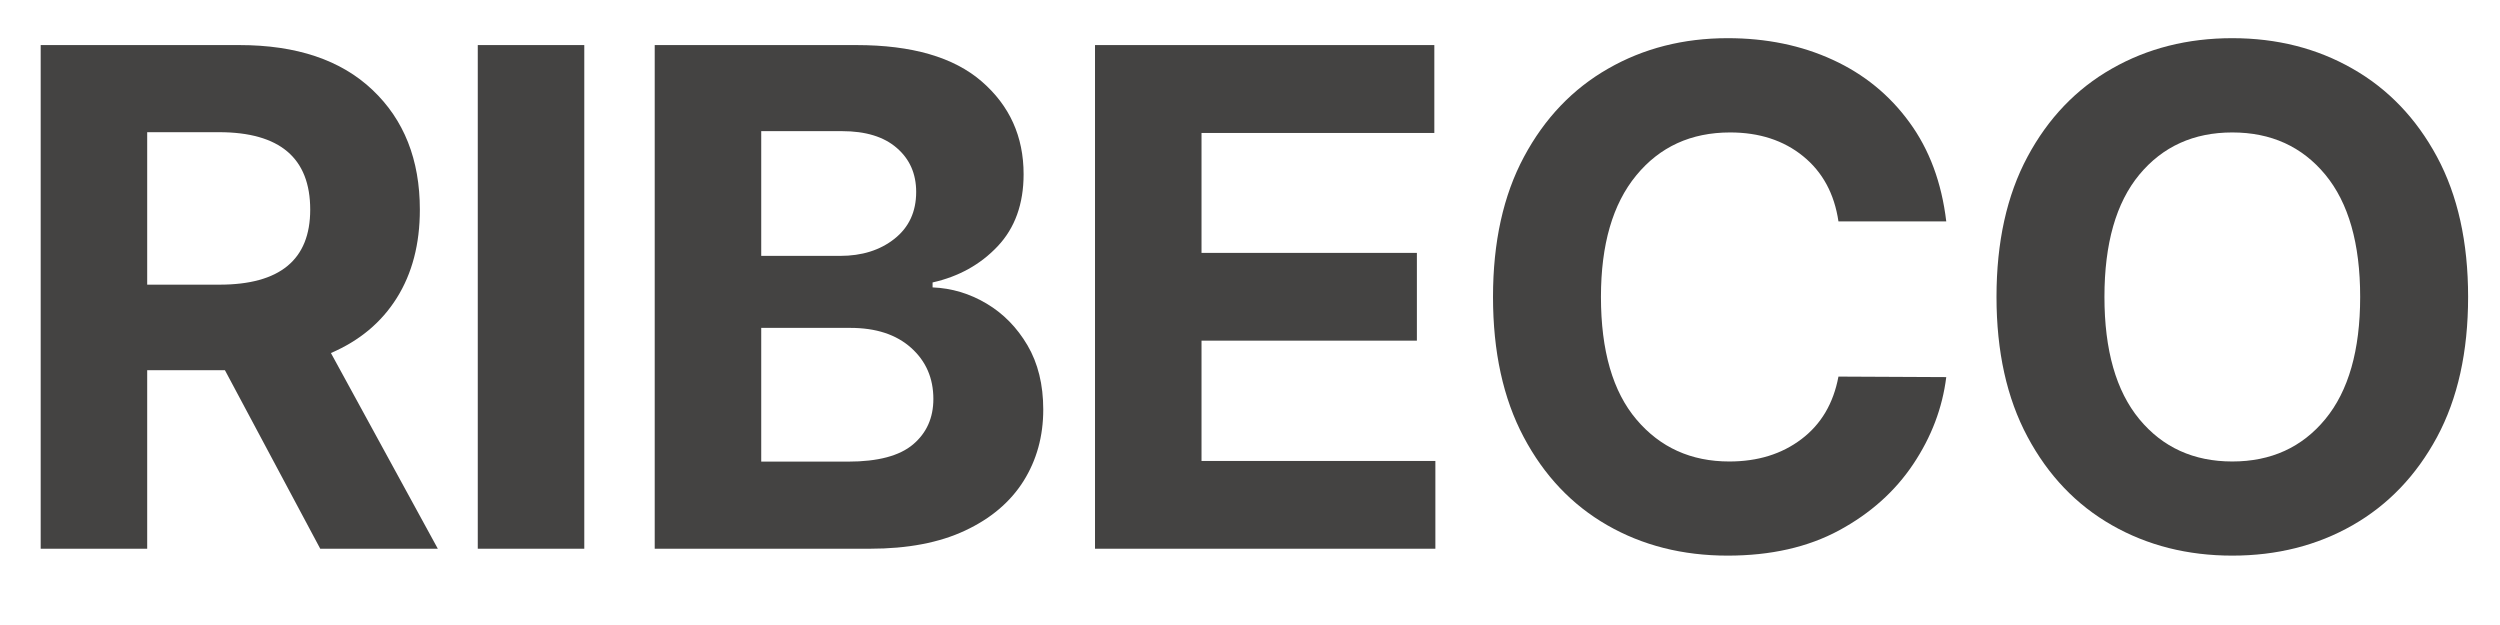
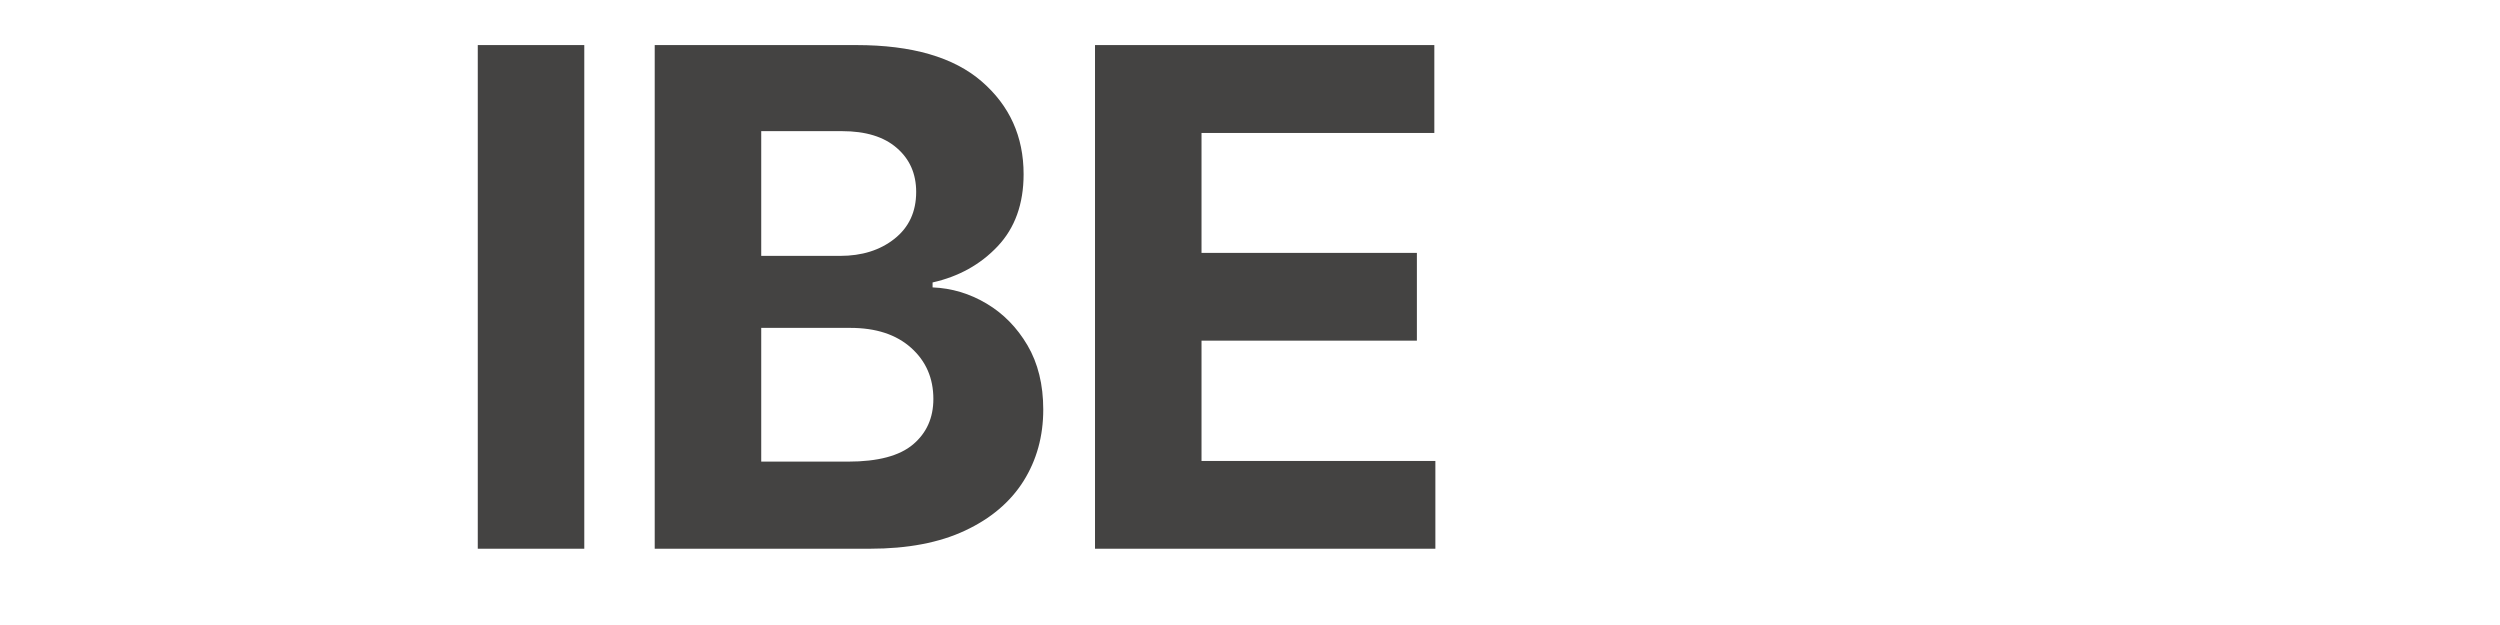
<svg xmlns="http://www.w3.org/2000/svg" version="1.0" preserveAspectRatio="xMidYMid meet" height="100" viewBox="0 0 300 75" zoomAndPan="magnify" width="400">
  <defs>
    <g />
    <clipPath id="5e0937a2cb">
      <rect height="75" y="0" width="300" x="0" />
    </clipPath>
  </defs>
  <g transform="matrix(1, 0, 0, 1, 0, -0)">
    <g clip-path="url(#5e0937a2cb)">
      <g fill-opacity="1" fill="#444342">
        <g transform="translate(-0.368, 65.847)">
          <g>
-             <path d="M 5.25 0 L 5.25 -60.438 L 29.094 -60.438 C 35.957 -60.438 41.281 -58.645 45.062 -55.062 C 48.852 -51.477 50.75 -46.688 50.75 -40.688 C 50.75 -36.562 49.828 -33.031 47.984 -30.094 C 46.148 -27.164 43.516 -24.961 40.078 -23.484 L 52.906 0 L 38.797 0 L 27.359 -21.422 L 18.031 -21.422 L 18.031 0 Z M 18.031 -31.688 L 26.703 -31.688 C 33.961 -31.688 37.594 -34.688 37.594 -40.688 C 37.594 -46.883 33.941 -49.984 26.641 -49.984 L 18.031 -49.984 Z M 18.031 -31.688" />
-           </g>
+             </g>
        </g>
      </g>
      <g fill-opacity="1" fill="#444342">
        <g transform="translate(52.083, 65.847)">
          <g>
            <path d="M 18.031 -60.438 L 18.031 0 L 5.25 0 L 5.25 -60.438 Z M 18.031 -60.438" />
          </g>
        </g>
      </g>
      <g fill-opacity="1" fill="#444342">
        <g transform="translate(73.316, 65.847)">
          <g>
            <path d="M 5.25 0 L 5.25 -60.438 L 29.453 -60.438 C 36.117 -60.438 41.129 -58.984 44.484 -56.078 C 47.836 -53.18 49.516 -49.469 49.516 -44.938 C 49.516 -41.375 48.477 -38.492 46.406 -36.297 C 44.344 -34.109 41.738 -32.66 38.594 -31.953 L 38.594 -31.359 C 40.895 -31.266 43.051 -30.617 45.062 -29.422 C 47.082 -28.223 48.723 -26.551 49.984 -24.406 C 51.242 -22.258 51.875 -19.691 51.875 -16.703 C 51.875 -13.492 51.082 -10.629 49.5 -8.109 C 47.914 -5.598 45.578 -3.617 42.484 -2.172 C 39.398 -0.723 35.598 0 31.078 0 Z M 18.031 -10.453 L 28.453 -10.453 C 32.023 -10.453 34.625 -11.141 36.25 -12.516 C 37.875 -13.891 38.688 -15.707 38.688 -17.969 C 38.688 -20.469 37.797 -22.516 36.016 -24.109 C 34.234 -25.703 31.805 -26.5 28.734 -26.5 L 18.031 -26.5 Z M 18.031 -35.141 L 27.5 -35.141 C 30.113 -35.141 32.285 -35.82 34.016 -37.188 C 35.754 -38.562 36.625 -40.438 36.625 -42.812 C 36.625 -45 35.848 -46.758 34.297 -48.094 C 32.754 -49.438 30.566 -50.109 27.734 -50.109 L 18.031 -50.109 Z M 18.031 -35.141" />
          </g>
        </g>
      </g>
      <g fill-opacity="1" fill="#444342">
        <g transform="translate(126.151, 65.847)">
          <g>
            <path d="M 5.25 0 L 5.25 -60.438 L 45.969 -60.438 L 45.969 -49.891 L 18.031 -49.891 L 18.031 -35.5 L 43.875 -35.5 L 43.875 -24.969 L 18.031 -24.969 L 18.031 -10.531 L 46.094 -10.531 L 46.094 0 Z M 5.25 0" />
          </g>
        </g>
      </g>
      <g fill-opacity="1" fill="#444342">
        <g transform="translate(174.973, 65.847)">
          <g>
-             <path d="M 58.578 -39.281 L 45.641 -39.281 C 45.148 -42.602 43.734 -45.211 41.391 -47.109 C 39.055 -49.004 36.141 -49.953 32.641 -49.953 C 27.953 -49.953 24.195 -48.234 21.375 -44.797 C 18.551 -41.367 17.141 -36.508 17.141 -30.219 C 17.141 -23.758 18.562 -18.852 21.406 -15.5 C 24.25 -12.145 27.961 -10.469 32.547 -10.469 C 35.953 -10.469 38.832 -11.359 41.188 -13.141 C 43.551 -14.922 45.035 -17.426 45.641 -20.656 L 58.578 -20.594 C 58.117 -16.895 56.797 -13.41 54.609 -10.141 C 52.43 -6.879 49.469 -4.234 45.719 -2.203 C 41.969 -0.18 37.508 0.828 32.344 0.828 C 26.945 0.828 22.129 -0.391 17.891 -2.828 C 13.648 -5.266 10.305 -8.797 7.859 -13.422 C 5.41 -18.047 4.188 -23.645 4.188 -30.219 C 4.188 -36.801 5.426 -42.406 7.906 -47.031 C 10.383 -51.656 13.75 -55.18 18 -57.609 C 22.25 -60.047 27.031 -61.266 32.344 -61.266 C 37 -61.266 41.203 -60.398 44.953 -58.672 C 48.703 -56.953 51.77 -54.453 54.156 -51.172 C 56.551 -47.898 58.023 -43.938 58.578 -39.281 Z M 58.578 -39.281" />
-           </g>
+             </g>
        </g>
      </g>
      <g fill-opacity="1" fill="#444342">
        <g transform="translate(235.392, 65.847)">
          <g>
-             <path d="M 60.781 -30.219 C 60.781 -23.625 59.535 -18.016 57.047 -13.391 C 54.555 -8.773 51.176 -5.25 46.906 -2.812 C 42.645 -0.383 37.836 0.828 32.484 0.828 C 27.117 0.828 22.301 -0.391 18.031 -2.828 C 13.758 -5.266 10.383 -8.801 7.906 -13.438 C 5.426 -18.07 4.188 -23.664 4.188 -30.219 C 4.188 -36.801 5.426 -42.406 7.906 -47.031 C 10.383 -51.656 13.758 -55.18 18.031 -57.609 C 22.301 -60.047 27.117 -61.266 32.484 -61.266 C 37.836 -61.266 42.645 -60.047 46.906 -57.609 C 51.176 -55.18 54.555 -51.656 57.047 -47.031 C 59.535 -42.406 60.781 -36.801 60.781 -30.219 Z M 47.828 -30.219 C 47.828 -36.625 46.43 -41.516 43.641 -44.891 C 40.848 -48.266 37.129 -49.953 32.484 -49.953 C 27.848 -49.953 24.129 -48.266 21.328 -44.891 C 18.535 -41.516 17.141 -36.625 17.141 -30.219 C 17.141 -23.82 18.535 -18.93 21.328 -15.547 C 24.129 -12.16 27.848 -10.469 32.484 -10.469 C 37.129 -10.469 40.848 -12.16 43.641 -15.547 C 46.43 -18.93 47.828 -23.82 47.828 -30.219 Z M 47.828 -30.219" />
-           </g>
+             </g>
        </g>
      </g>
    </g>
  </g>
</svg>